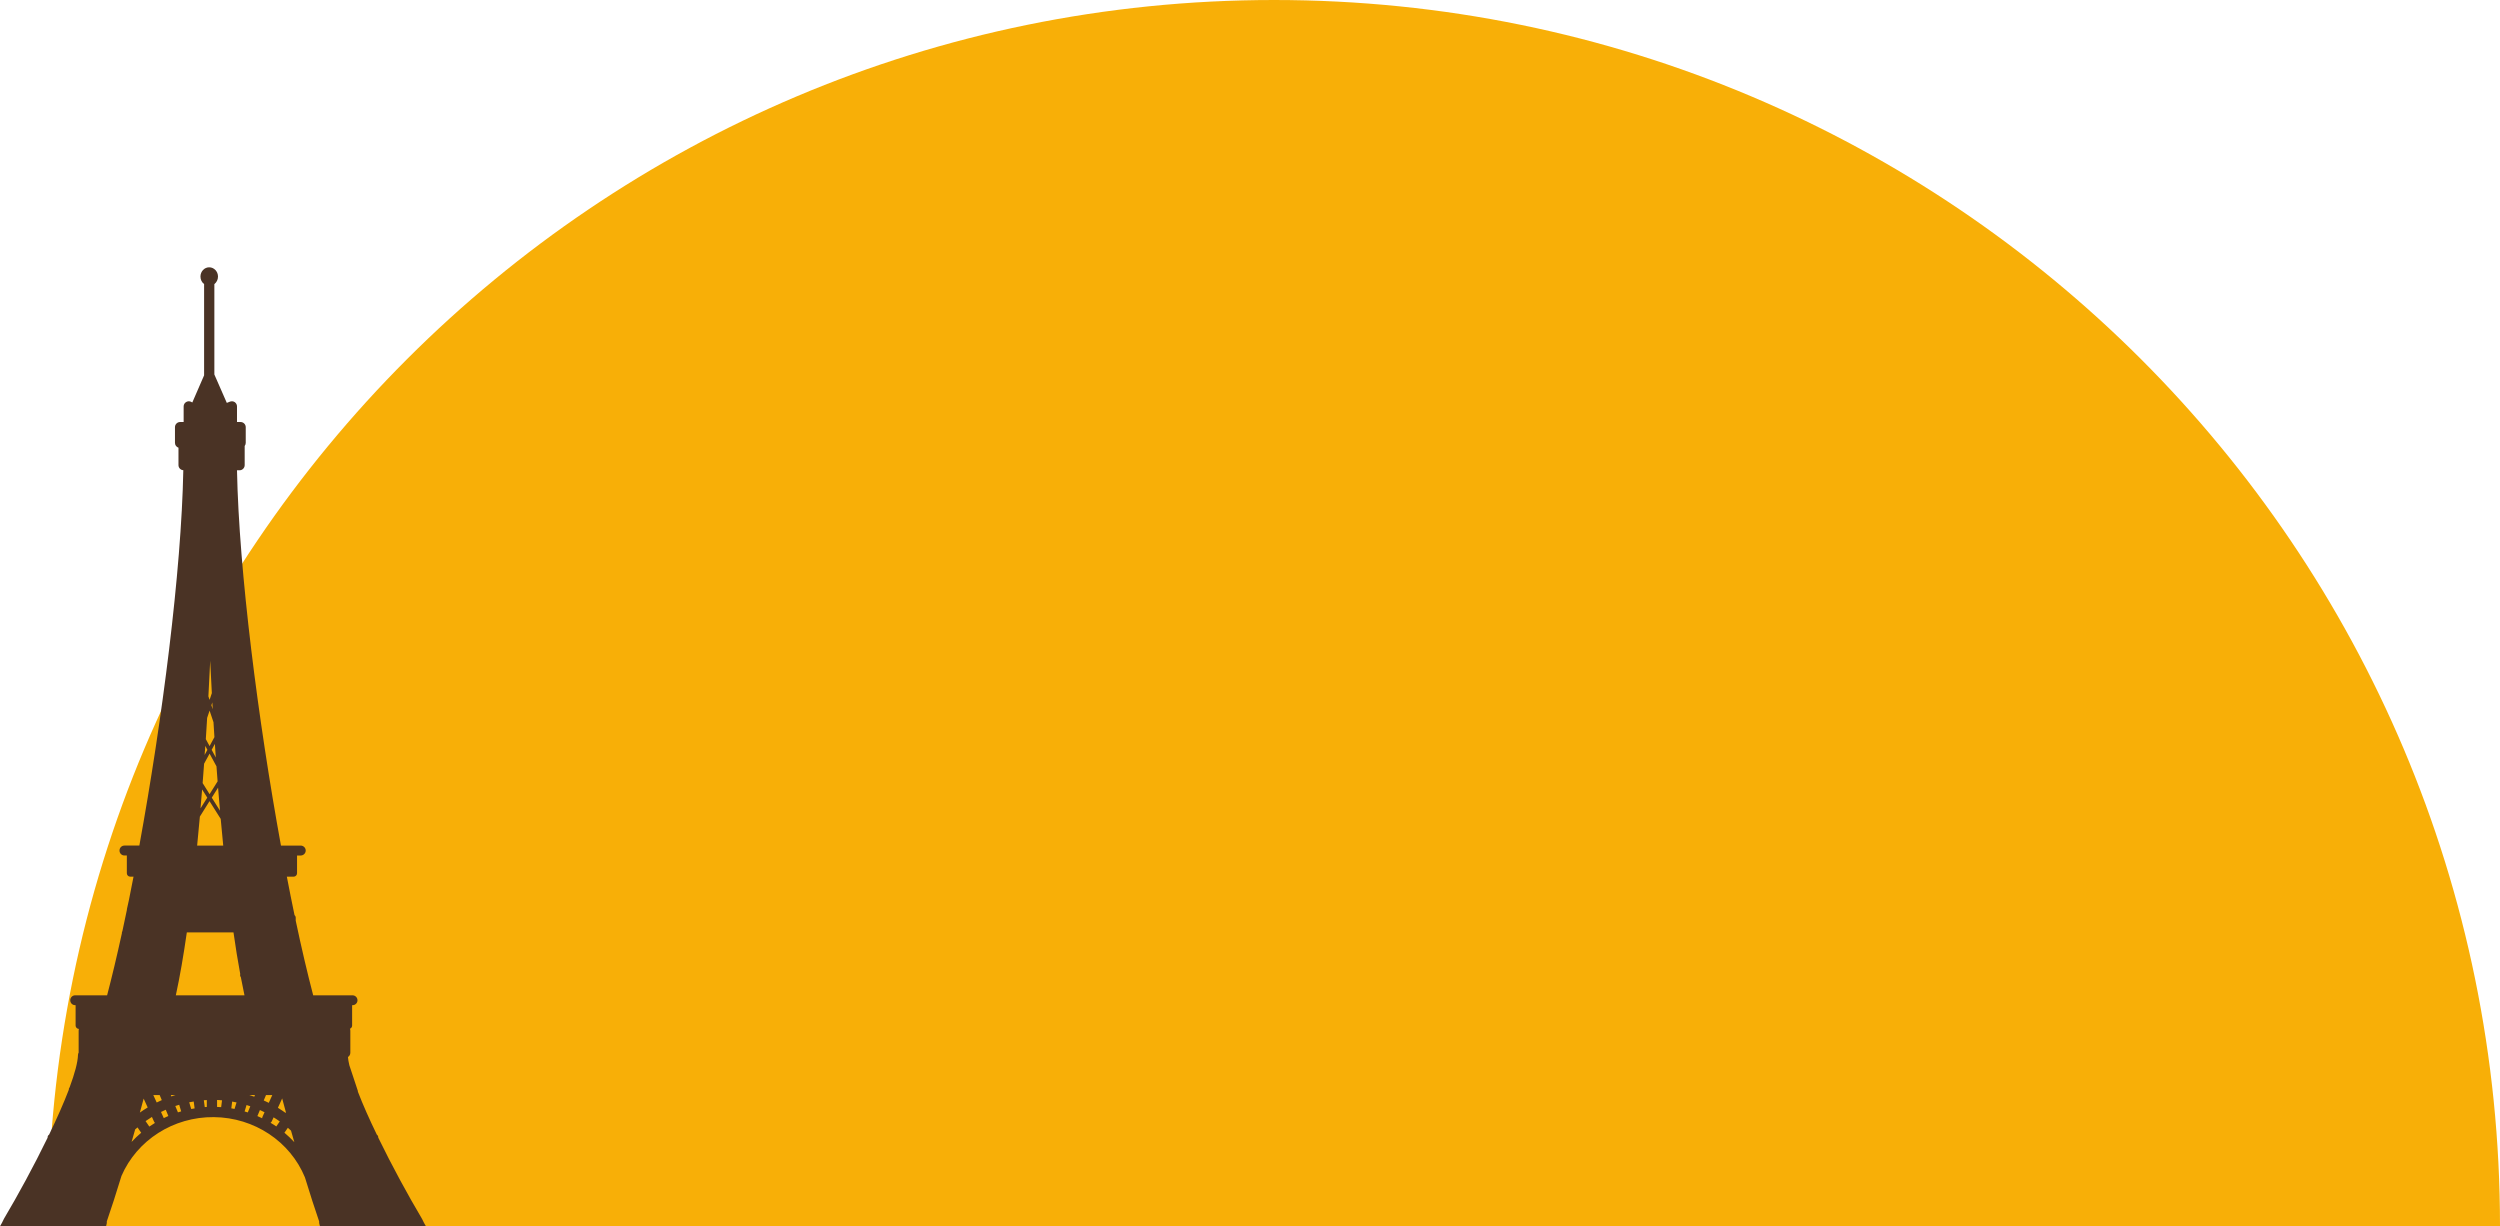
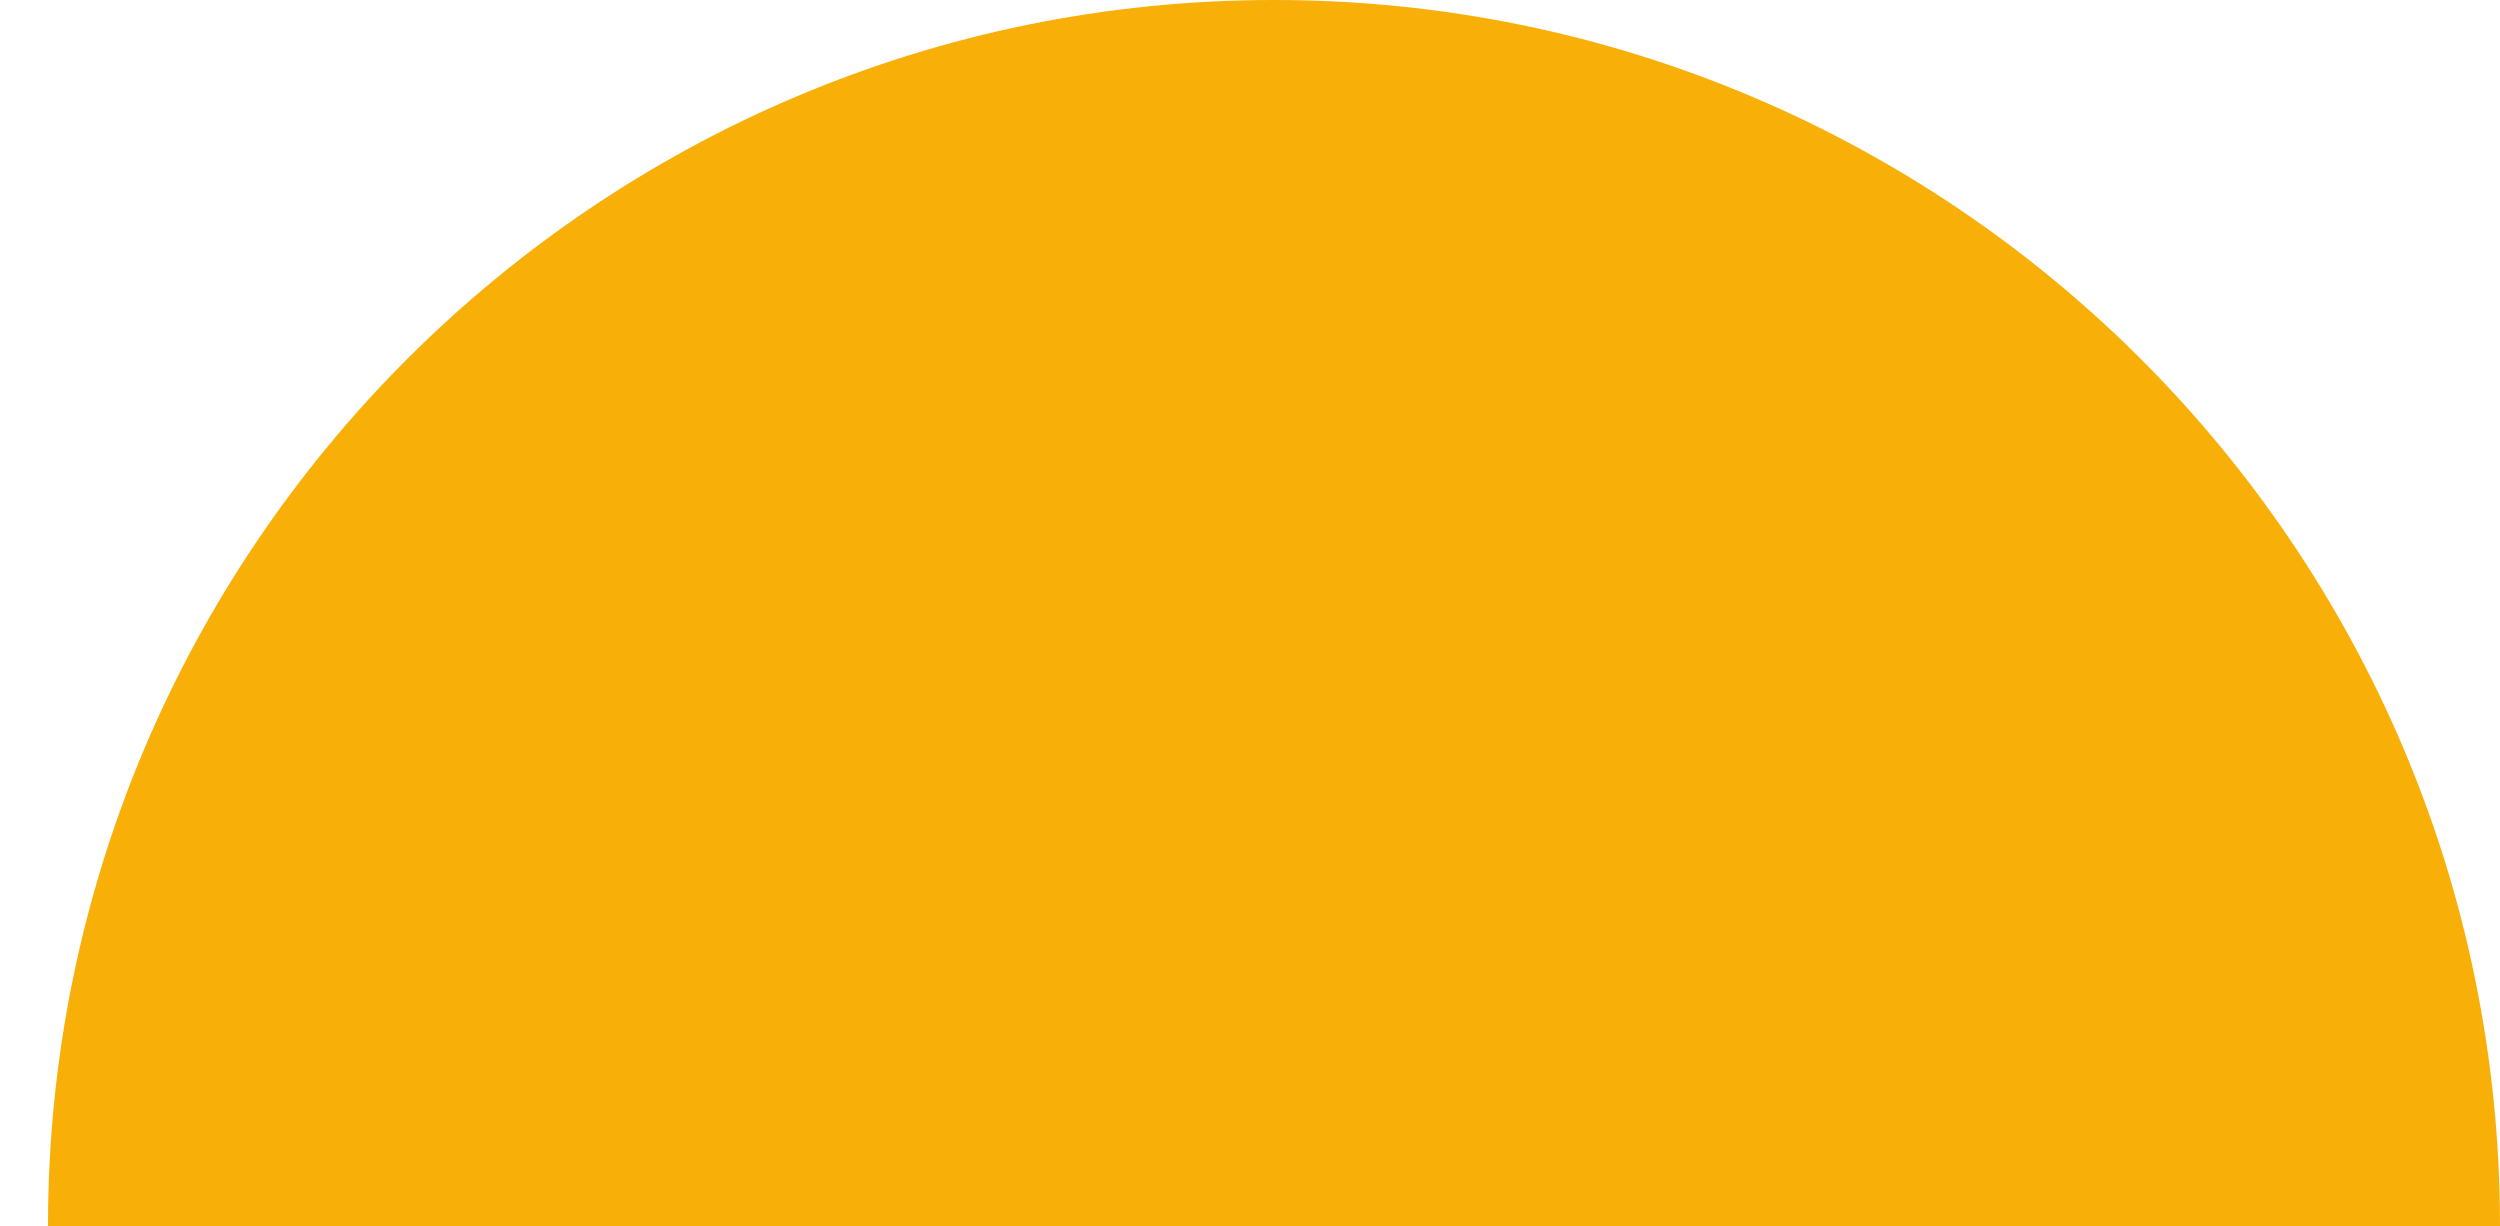
<svg xmlns="http://www.w3.org/2000/svg" id="Lager_2" data-name="Lager 2" viewBox="0 0 377.64 185.22">
  <defs>
    <style>
      .cls-1 {
        fill: #4a3325;
      }

      .cls-1, .cls-2 {
        stroke-width: 0px;
      }

      .cls-2 {
        fill: #f8af07;
      }
    </style>
  </defs>
  <g id="Lager_1-2" data-name="Lager 1">
    <path class="cls-2" d="M7.25,185.19C7.25,82.91,90.17,0,192.45,0s185.19,82.91,185.19,185.19H7.25Z" />
-     <path class="cls-1" d="M33.72,127.73h-3.94c.15-1.49.28-2.96.41-4.38l1.46-2.33,1.69,2.68c.12,1.31.24,2.66.38,4.03ZM31.97,113.27l.49-.9c.02.36.05.72.07,1.07.02.32.05.65.07.99l-.63-1.17ZM32.13,107.14l-.2-.61.14-.43c.02.35.04.7.06,1.04ZM31.48,105.18c.1-1.8.19-3.59.27-5.37.07,1.62.16,3.25.25,4.89l-.34,1.02-.18-.53ZM31.29,108.44l.37-1.1.59,1.76s0,.01,0,.02c.05.74.09,1.49.14,2.23l-.73,1.35-.57-1.05c.07-1.07.14-2.14.2-3.21ZM30.96,113.44c.02-.26.04-.51.05-.77l.32.6-.42.77c.01-.2.03-.4.04-.6ZM30.53,119.25l.78,1.24-1.02,1.62c.08-.98.16-1.93.24-2.86ZM31.99,120.49l.95-1.51c.09,1.12.19,2.29.29,3.48l-1.24-1.97ZM31.65,119.95l-1.04-1.66c.08-1.02.15-2,.22-2.93l.83-1.52,1.04,1.92c.05.73.11,1.48.17,2.27l-1.21,1.93ZM28.22,140.84h7.05c.31,2.19.65,4.31,1.02,6.3-.05.16-.02.33.09.47.18.95.36,1.86.55,2.74h-10.37c.62-2.85,1.17-6.09,1.66-9.5ZM21.13,168.05c.2-.72.39-1.43.57-2.1l.61,1.34c-.4.24-.79.49-1.17.76ZM23.16,165.42h.96l.32.76c-.26.11-.51.23-.77.36l-.51-1.12ZM25.8,165.42h.7c-.21.06-.41.13-.62.2l-.08-.2ZM37.69,165.42h.82l-.1.24c-.24-.08-.48-.16-.72-.23h0ZM40.18,165.42h.95l-.53,1.17c-.25-.12-.5-.24-.76-.36l.34-.81ZM42.62,165.91c.18.68.37,1.39.57,2.12,0,0,0,0,0,0l-.05.08c-.38-.27-.77-.53-1.16-.77l.65-1.43ZM19.88,172.48c.18-.63.36-1.26.54-1.88.11-.1.23-.2.35-.3l.56.81c-.51.43-.99.88-1.44,1.37ZM22.55,170.17l-.56-.82c.31-.22.63-.43.96-.63l.32.71c.03.07.08.14.13.2-.29.17-.57.36-.85.55ZM24.73,168.9s-.02-.08-.04-.11l-.37-.82c.24-.12.48-.23.72-.34l.39.95c-.24.1-.47.21-.7.32ZM26.88,168.03l-.4-.96c.19-.07.39-.13.59-.19l.3,1c-.16.05-.33.1-.49.15ZM28.88,167.51l-.3-1c.22-.05.45-.09.68-.12l.14,1.04c-.17.03-.34.06-.51.09ZM30.93,167.24l-.14-1.04c.15-.01.3-.02.45-.03v.97s0,.05,0,.07c-.1,0-.21.01-.31.02ZM32.79,167.14v-.98c.25,0,.5.03.75.05l-.13,1.01s0,.01,0,.02c-.21-.02-.41-.03-.62-.03,0-.02,0-.04,0-.06ZM35.08,166.4c.22.04.44.08.65.13l-.3.98c-.16-.03-.33-.06-.49-.09l.13-1.02ZM37.24,166.92c.19.06.38.12.57.19l-.38.93c-.16-.05-.32-.1-.48-.15l.29-.96ZM39.25,167.67c.24.11.48.22.71.34l-.3.67c-.03.08-.06.16-.06.24-.24-.12-.48-.23-.72-.33l.38-.91ZM41.08,169.32l.25-.54c.32.2.63.4.93.62l-.52.75s0,0,0,.01c-.28-.2-.57-.38-.87-.56.09-.07.17-.17.22-.28ZM42.96,171.1s.04-.05.06-.07l.46-.67c.16.14.32.28.48.43.16.58.33,1.16.5,1.74-.47-.51-.97-.98-1.5-1.43ZM63.73,184.1s-.02-.05-.03-.07c-2.05-3.45-4.49-7.92-6.56-12.18.01-.17-.07-.35-.22-.46-1.11-2.29-2.1-4.51-2.85-6.46,0-.06-.01-.13-.03-.19l-1.27-3.83c-.11-.46-.18-.87-.21-1.24.22-.14.36-.37.36-.65v-3.34c0-.1-.02-.2-.06-.28.2-.08.33-.27.33-.48v-3.08h.07c.41,0,.74-.33.74-.74s-.33-.75-.74-.75h-5.95c-.86-3.29-1.76-7.1-2.64-11.28v-.44c0-.16-.07-.3-.18-.39-.39-1.88-.78-3.82-1.16-5.81h1.02c.29,0,.52-.23.52-.52v-2.68h.55c.42,0,.76-.34.76-.75s-.34-.75-.76-.75h-2.98c-3.44-18.88-6.34-41.37-6.64-56.69h.39c.42,0,.77-.35.77-.78v-2.89c.1-.13.16-.3.16-.47v-2.37c0-.43-.35-.78-.78-.78h-.54v-2.36c0-.26-.13-.5-.35-.65-.22-.14-.49-.16-.73-.06-.15.07-.3.13-.46.18l-1.88-4.29v-13.65c.33-.26.55-.67.55-1.14,0-.77-.6-1.4-1.33-1.4s-1.32.63-1.32,1.4c0,.47.21.88.55,1.13v13.79l-1.78,4.1s-.09-.05-.13-.07c-.24-.15-.54-.15-.78-.01-.25.14-.4.39-.4.67v2.36h-.53c-.43,0-.78.35-.78.78v2.37c0,.34.22.63.53.73v2.63c0,.41.32.75.73.77-.29,15.33-3.2,37.82-6.64,56.7h-2.26c-.41,0-.74.34-.74.75s.33.75.74.75h.37v2.68c0,.29.23.52.52.52h.49c-.23,1.2-.47,2.38-.7,3.55l-.29,1.31c-.02.06-.02.12-.02.19-.22,1.08-.45,2.13-.67,3.17-.07.1-.09.22-.08.34-.75,3.43-1.5,6.58-2.23,9.36h-4.83c-.41,0-.74.34-.74.75s.33.74.74.74h.07v3.08c0,.27.22.5.5.51-.03.08-.04.16-.04.25v3.32c-.06.11-.1.23-.1.36-.03,1.12-.5,2.83-1.26,4.88h0c-.1.12-.14.25-.13.39-.77,2.02-1.81,4.35-2.97,6.76-.16.1-.25.29-.23.47-2.07,4.26-4.5,8.72-6.55,12.17-.02.02-.03.05-.04.07-.22.46-.4.82-.59,1.12h16.01s.02-.07.03-.1c.05-.18.11-.39.08-.61.66-1.9,1.43-4.3,2.22-6.88,2.34-5.4,7.84-8.94,13.96-8.88,6.1.06,11.52,3.68,13.75,9.1.77,2.5,1.51,4.82,2.15,6.66-.02.22.04.43.09.61.01.03.02.07.03.1h16c-.19-.3-.37-.66-.59-1.12Z" />
  </g>
</svg>